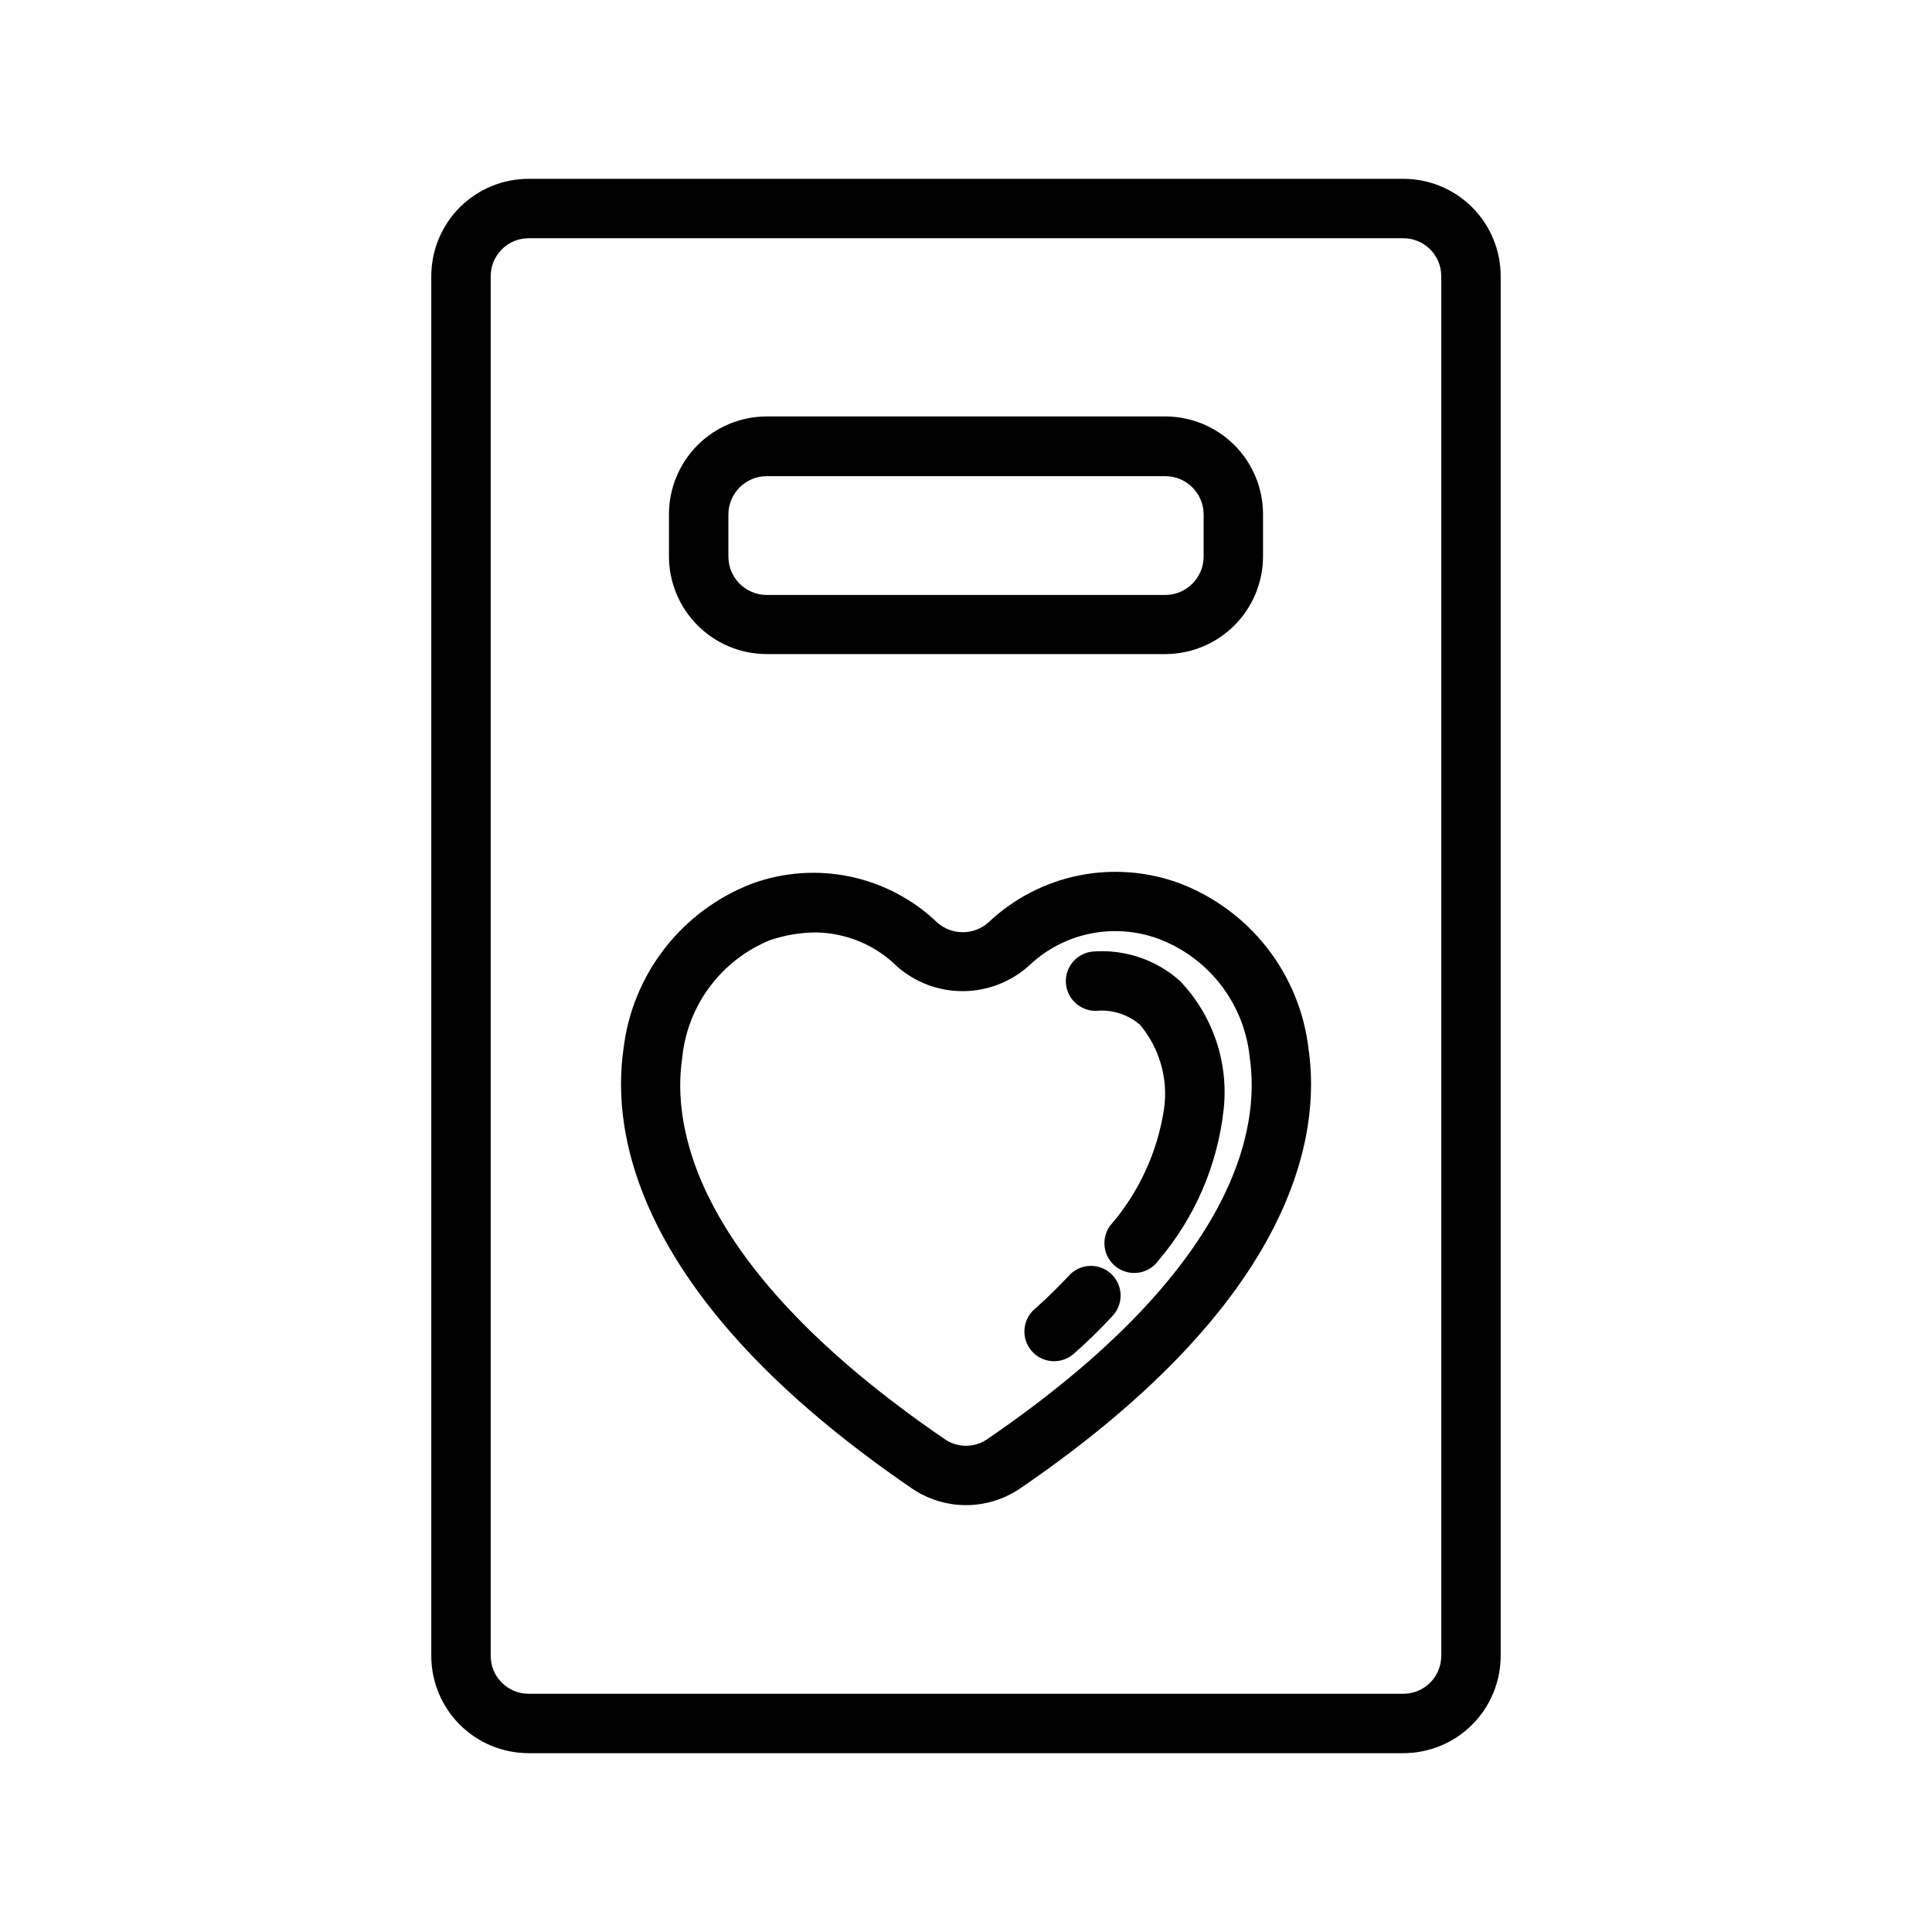
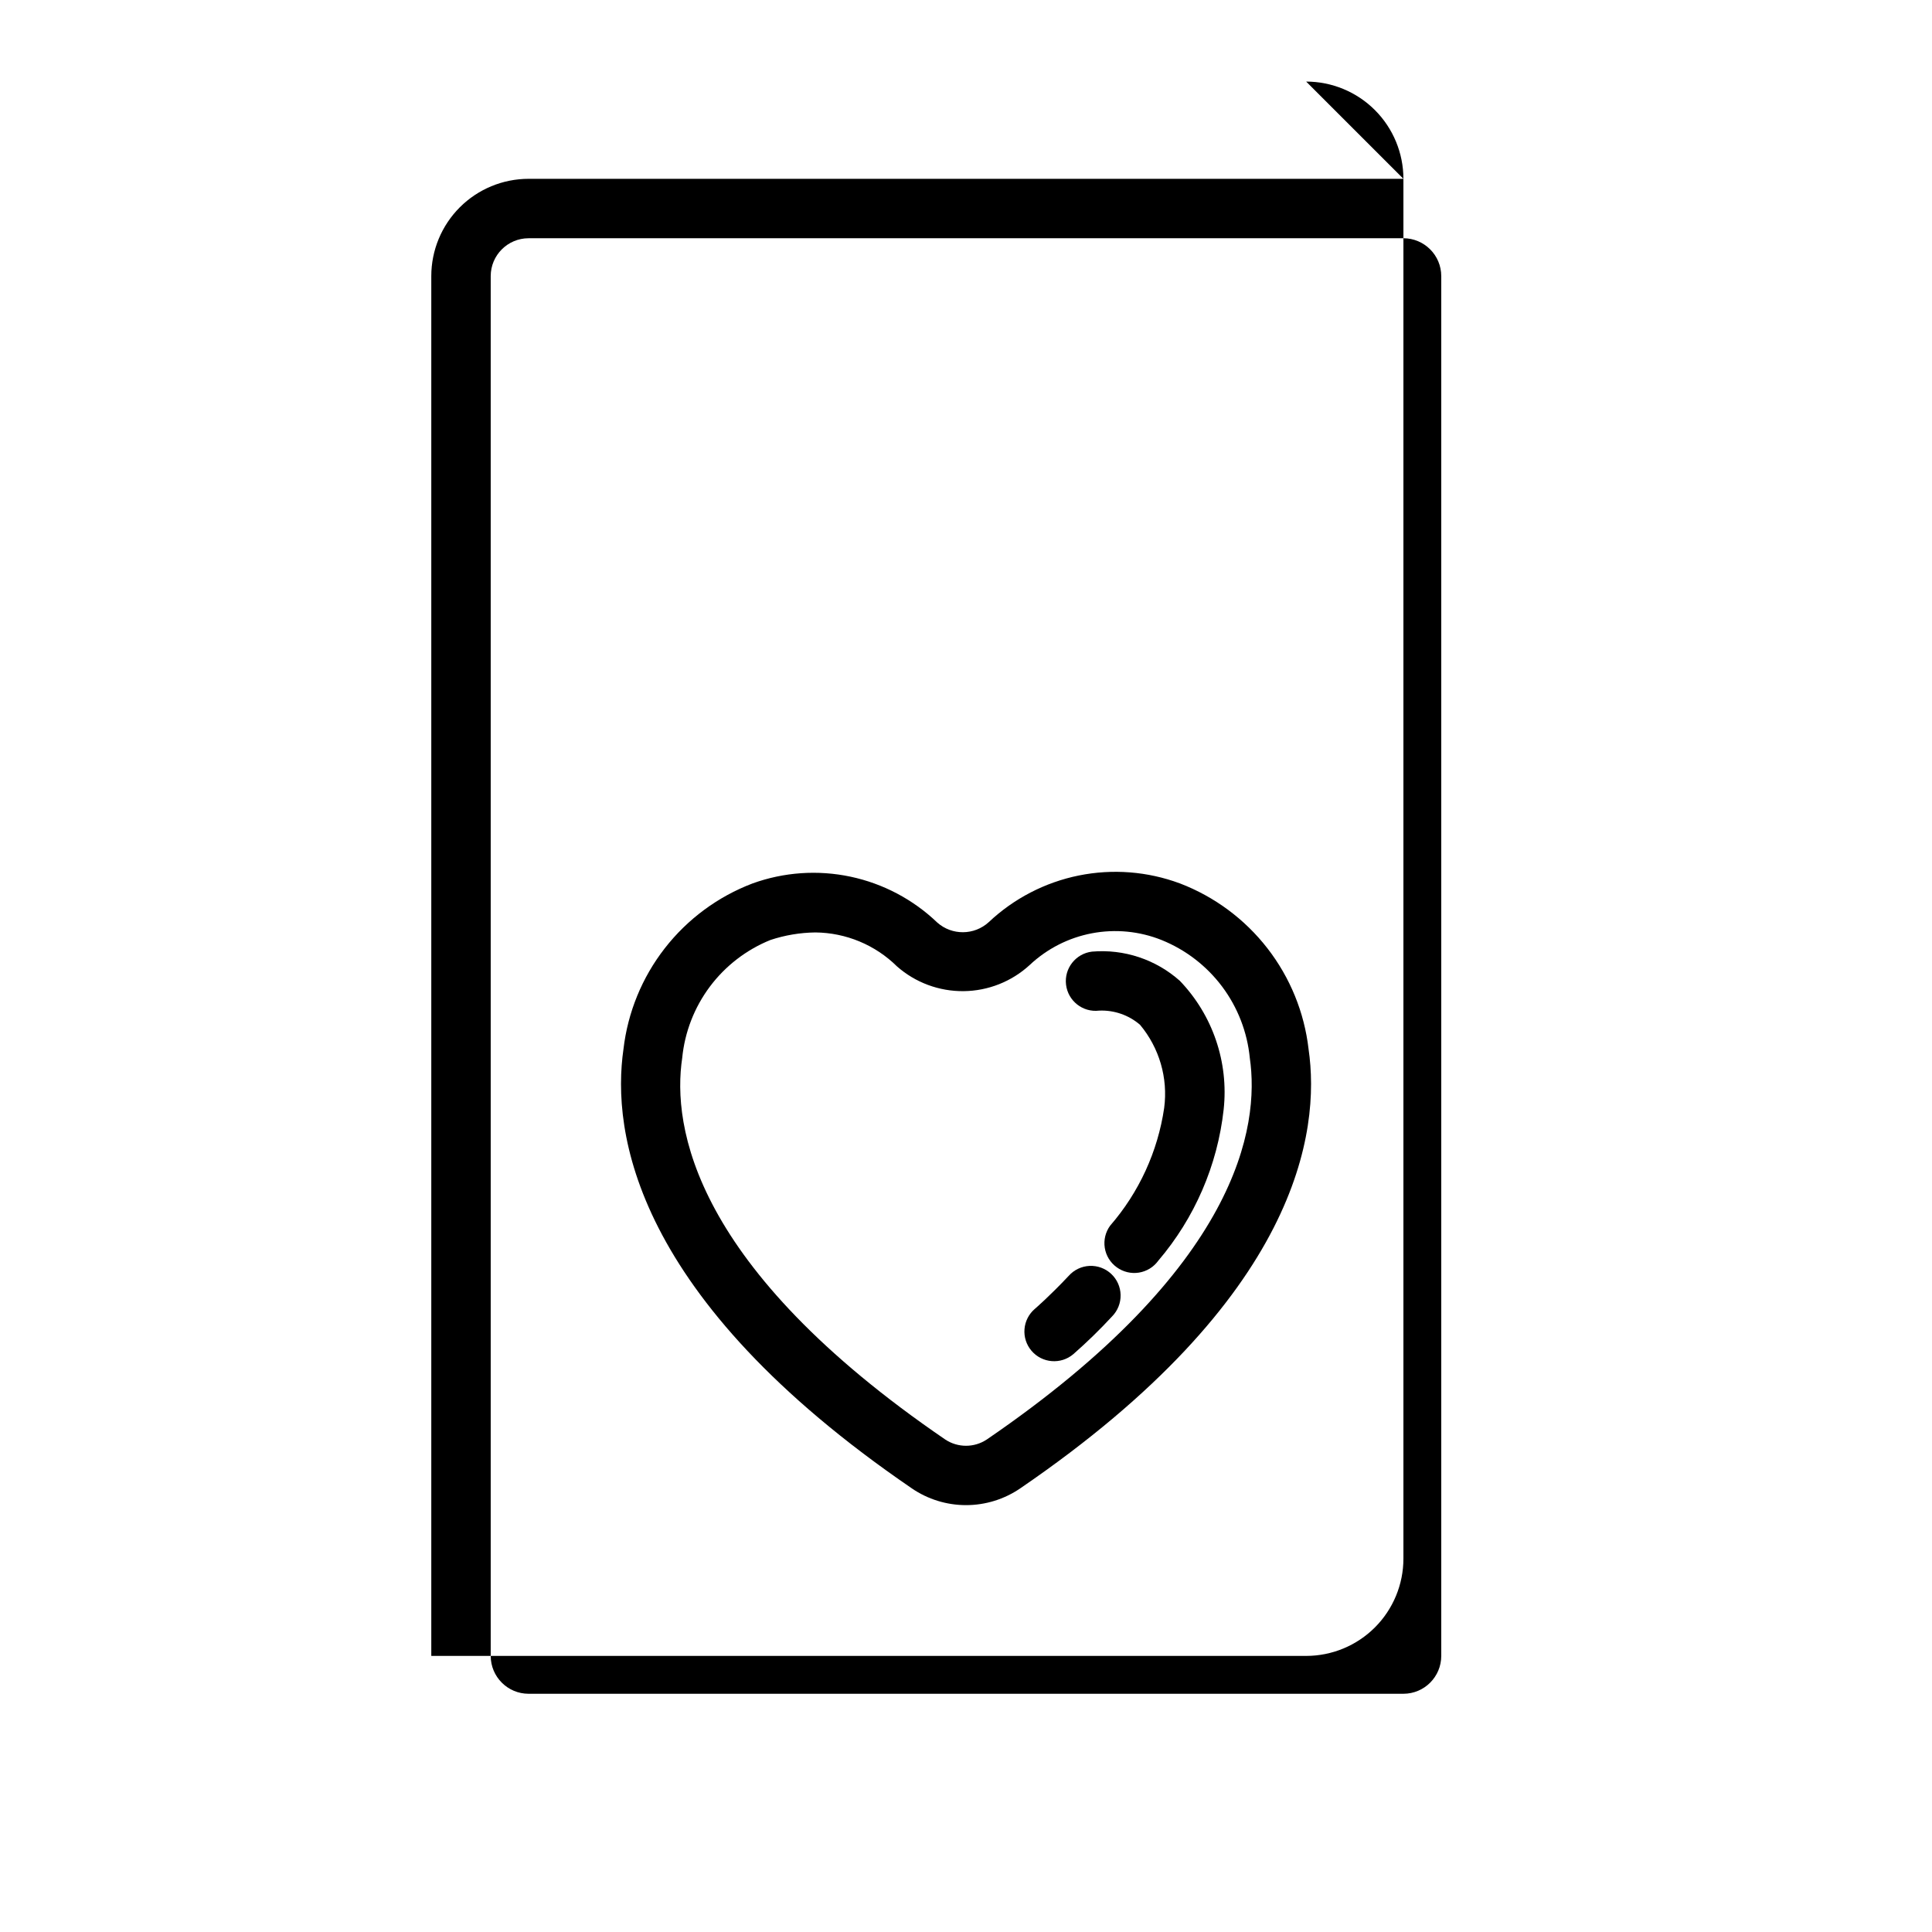
<svg xmlns="http://www.w3.org/2000/svg" fill="#000000" width="800px" height="800px" version="1.1" viewBox="144 144 512 512">
  <g>
-     <path d="m347.18 317.34h105.64c6.867-0.012 13.449-2.742 18.305-7.598 4.856-4.856 7.586-11.438 7.594-18.305v-11.098c0.012-6.879-2.711-13.484-7.566-18.355-4.859-4.871-11.453-7.613-18.332-7.621h-105.64c-6.879 0.008-13.473 2.75-18.332 7.621-4.856 4.871-7.578 11.477-7.566 18.355v11.18c0.031 6.852 2.769 13.414 7.625 18.25 4.852 4.84 11.422 7.562 18.273 7.57zm-10.152-37c0.016-5.602 4.551-10.137 10.152-10.156h105.64c5.602 0.02 10.137 4.555 10.156 10.156v11.18c-0.02 5.602-4.555 10.137-10.156 10.152h-105.64c-2.703-0.008-5.293-1.09-7.199-3.012-1.902-1.918-2.965-4.516-2.953-7.223z" />
-     <path d="m515.92 191.39h-231.85c-6.832 0.004-13.387 2.719-18.219 7.551-4.832 4.836-7.551 11.387-7.555 18.223v365.67c0.004 6.832 2.723 13.387 7.555 18.219 4.832 4.832 11.387 7.547 18.219 7.551h231.85c6.836-0.004 13.387-2.719 18.219-7.551 4.832-4.832 7.551-11.387 7.555-18.219v-365.67c-0.004-6.836-2.723-13.387-7.555-18.223-4.832-4.832-11.383-7.547-18.219-7.551zm10.027 391.45c-0.008 5.535-4.492 10.02-10.027 10.027h-231.85c-5.535-0.008-10.02-4.492-10.027-10.027v-365.67c0.008-5.535 4.492-10.02 10.027-10.031h231.85c5.535 0.012 10.02 4.496 10.027 10.031z" />
+     <path d="m515.92 191.39h-231.85c-6.832 0.004-13.387 2.719-18.219 7.551-4.832 4.836-7.551 11.387-7.555 18.223v365.67h231.85c6.836-0.004 13.387-2.719 18.219-7.551 4.832-4.832 7.551-11.387 7.555-18.219v-365.67c-0.004-6.836-2.723-13.387-7.555-18.223-4.832-4.832-11.383-7.547-18.219-7.551zm10.027 391.45c-0.008 5.535-4.492 10.02-10.027 10.027h-231.85c-5.535-0.008-10.02-4.492-10.027-10.027v-365.67c0.008-5.535 4.492-10.02 10.027-10.031h231.85c5.535 0.012 10.02 4.496 10.027 10.031z" />
    <path d="m456.68 378.11c-8.559-3.18-17.836-3.906-26.789-2.094-8.949 1.816-17.215 6.098-23.859 12.359-3.852 3.523-9.742 3.57-13.648 0.109-6.387-6.117-14.355-10.328-23.004-12.16-8.652-1.828-17.645-1.207-25.961 1.801-9.172 3.488-17.211 9.43-23.242 17.172-6.031 7.742-9.82 16.992-10.953 26.738-3.148 21.789 2.519 65.875 76.391 116.38v0.004c4.234 2.902 9.254 4.457 14.391 4.457s10.152-1.555 14.387-4.457c73.871-50.508 79.57-94.59 76.391-116.38v-0.004c-1.121-9.738-4.894-18.984-10.91-26.73-6.012-7.742-14.031-13.691-23.191-17.195zm-51.168 147.37c-3.336 2.219-7.68 2.219-11.02 0-66.816-45.656-72.422-82.957-69.699-101.12 0.672-6.848 3.207-13.379 7.328-18.891 4.125-5.508 9.672-9.781 16.051-12.363 3.844-1.273 7.856-1.949 11.902-2 8.113 0.074 15.879 3.305 21.648 9.008 4.871 4.285 11.152 6.617 17.641 6.551s12.719-2.527 17.5-6.914c4.594-4.328 10.324-7.25 16.523-8.426 6.199-1.172 12.605-0.551 18.461 1.797 6.375 2.574 11.926 6.848 16.047 12.355 4.117 5.508 6.648 12.039 7.316 18.883 2.644 18.152-2.879 55.434-69.699 101.12z" />
    <path d="m427.22 482.11c-5.039 5.367-8.816 8.613-8.973 8.754v-0.004c-1.59 1.355-2.578 3.285-2.746 5.367-0.172 2.082 0.496 4.144 1.848 5.734 2.816 3.312 7.789 3.715 11.102 0.898 3.594-3.148 7.019-6.488 10.266-10 1.484-1.512 2.301-3.562 2.254-5.684-0.043-2.121-0.941-4.133-2.492-5.582-1.547-1.449-3.617-2.211-5.734-2.117-2.121 0.098-4.113 1.047-5.523 2.633z" />
    <path d="m433.39 396.19c-4.316 0.52-7.398 4.438-6.879 8.754 0.516 4.316 4.438 7.398 8.754 6.883 3.961-0.18 7.84 1.16 10.848 3.746 5.129 6.125 7.453 14.121 6.406 22.039-1.695 11.559-6.668 22.387-14.324 31.207-1.234 1.691-1.746 3.805-1.418 5.871 0.328 2.07 1.465 3.922 3.164 5.148 1.691 1.234 3.805 1.746 5.875 1.418 2.066-0.328 3.918-1.469 5.144-3.164 9.652-11.316 15.688-25.27 17.32-40.055 1.363-12.523-2.887-25.008-11.605-34.102-6.367-5.672-14.789-8.473-23.285-7.746z" />
  </g>
</svg>